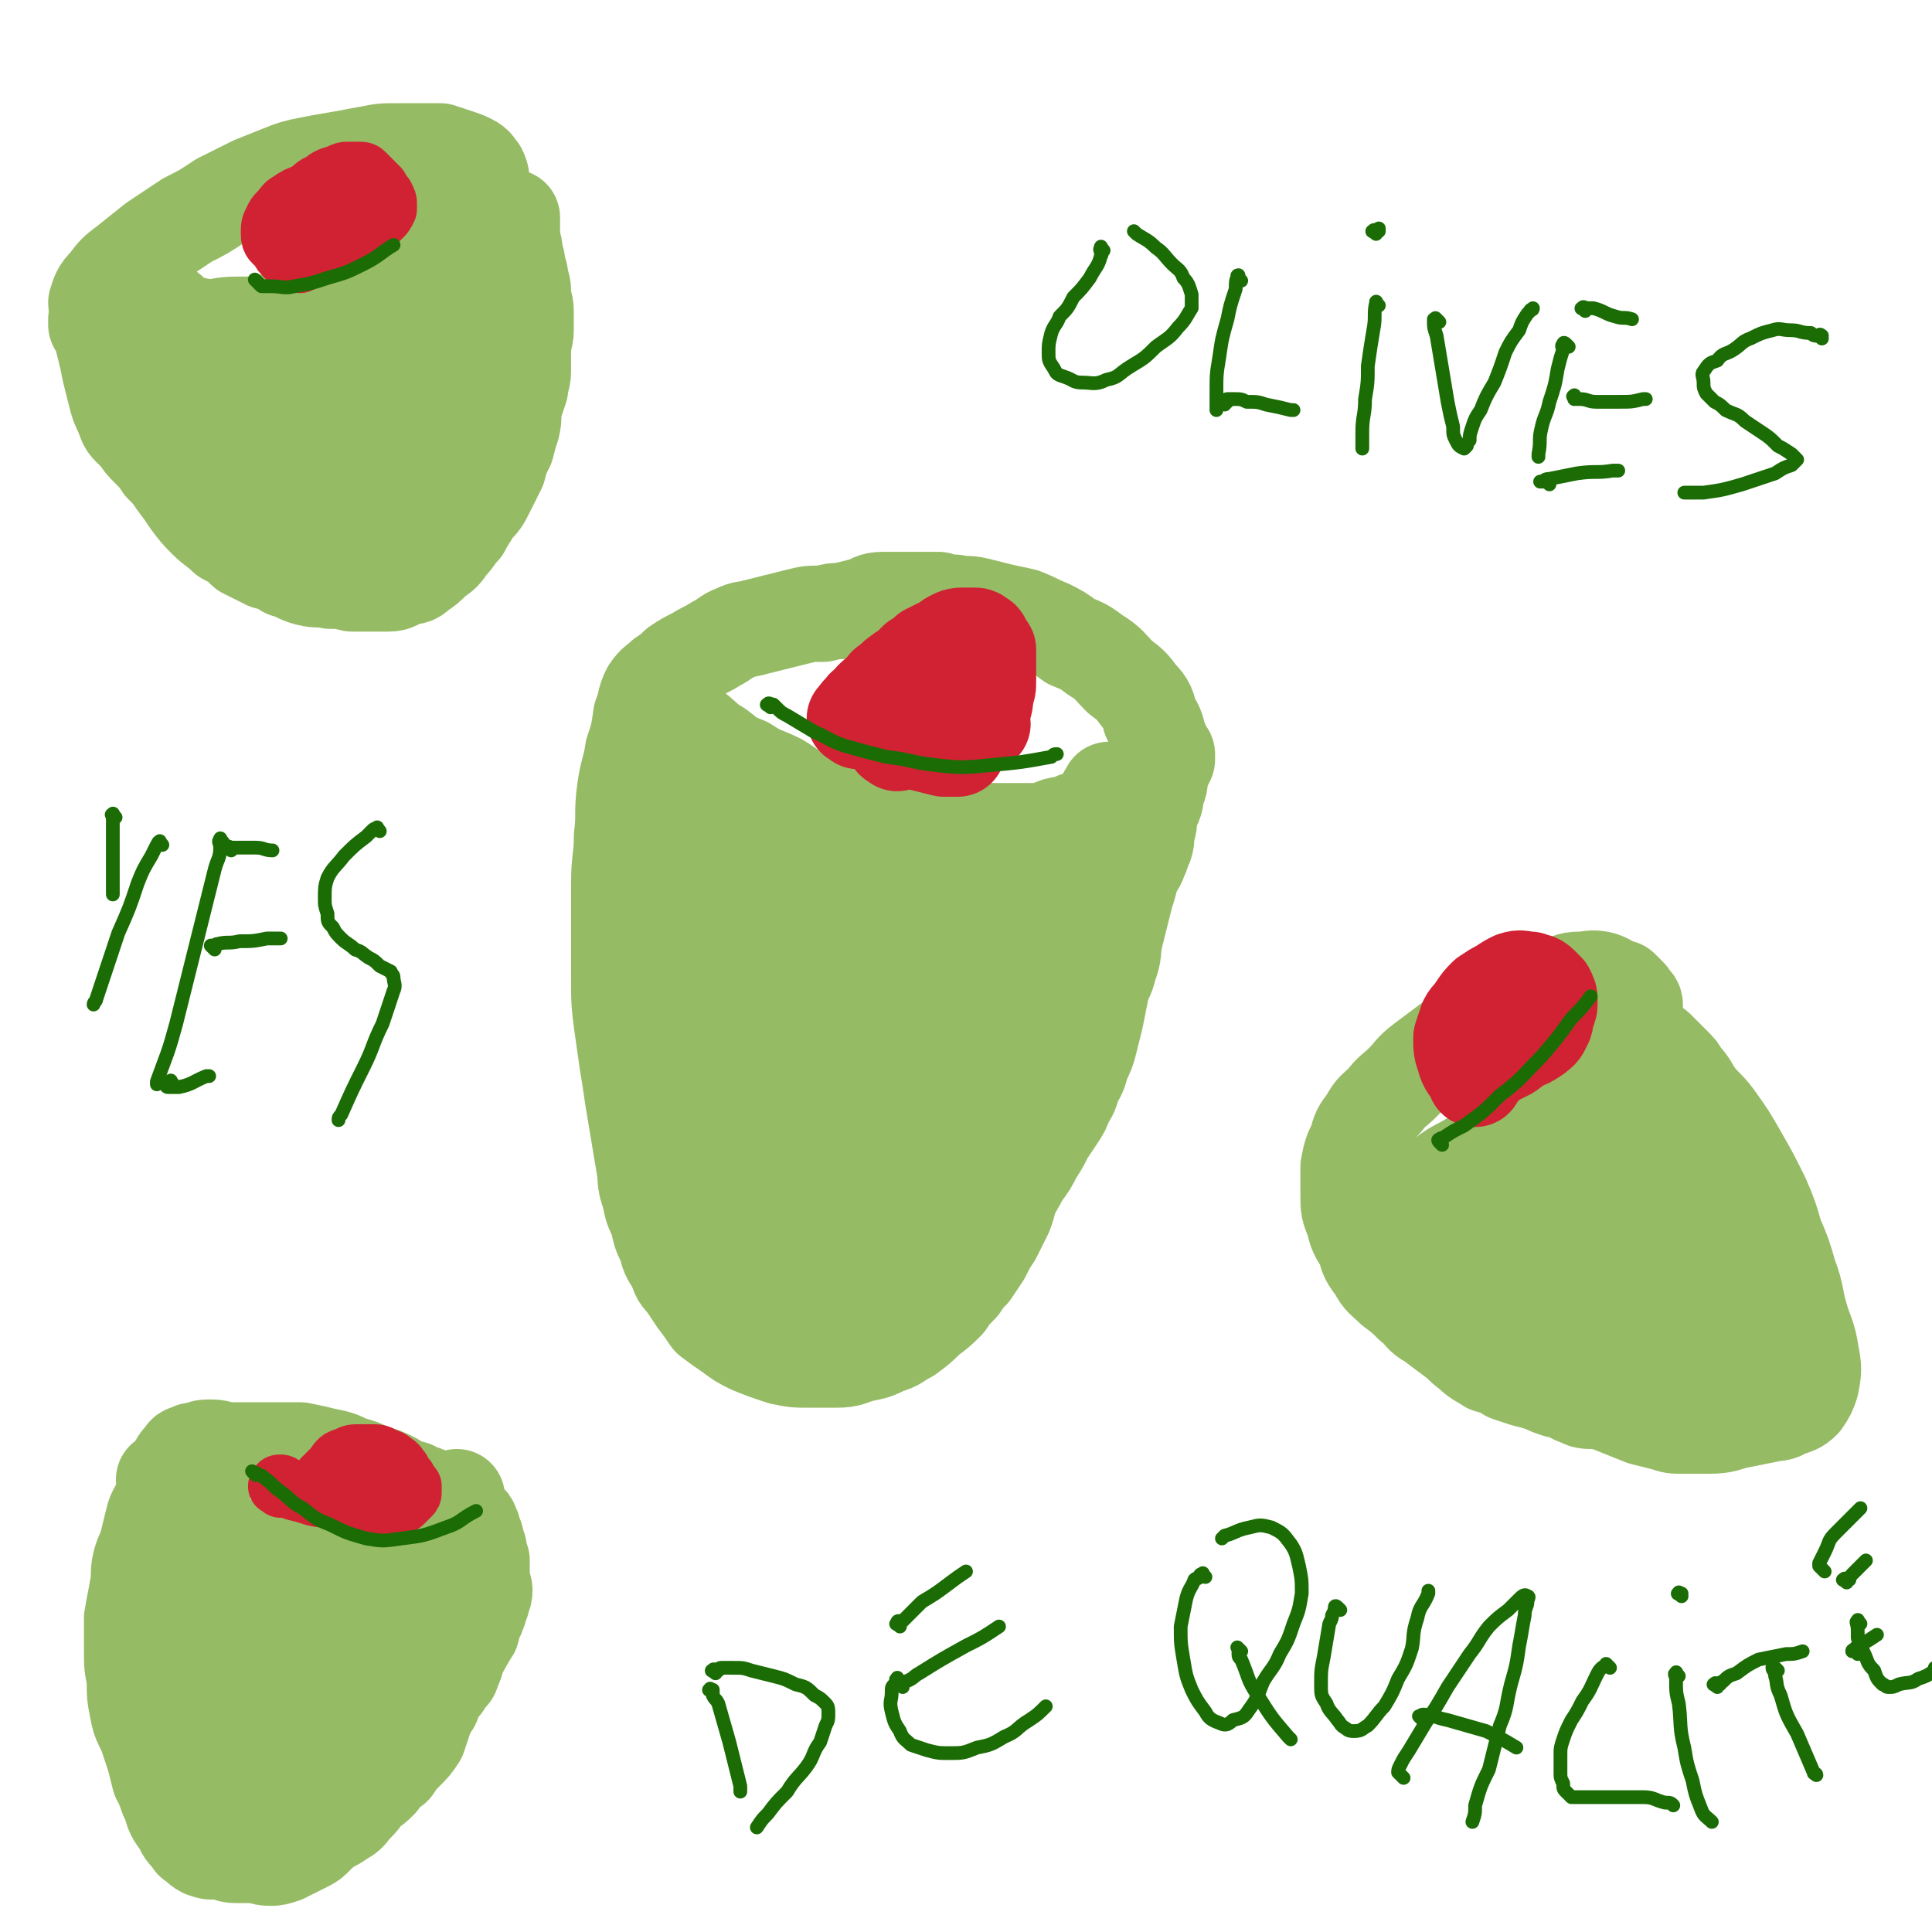
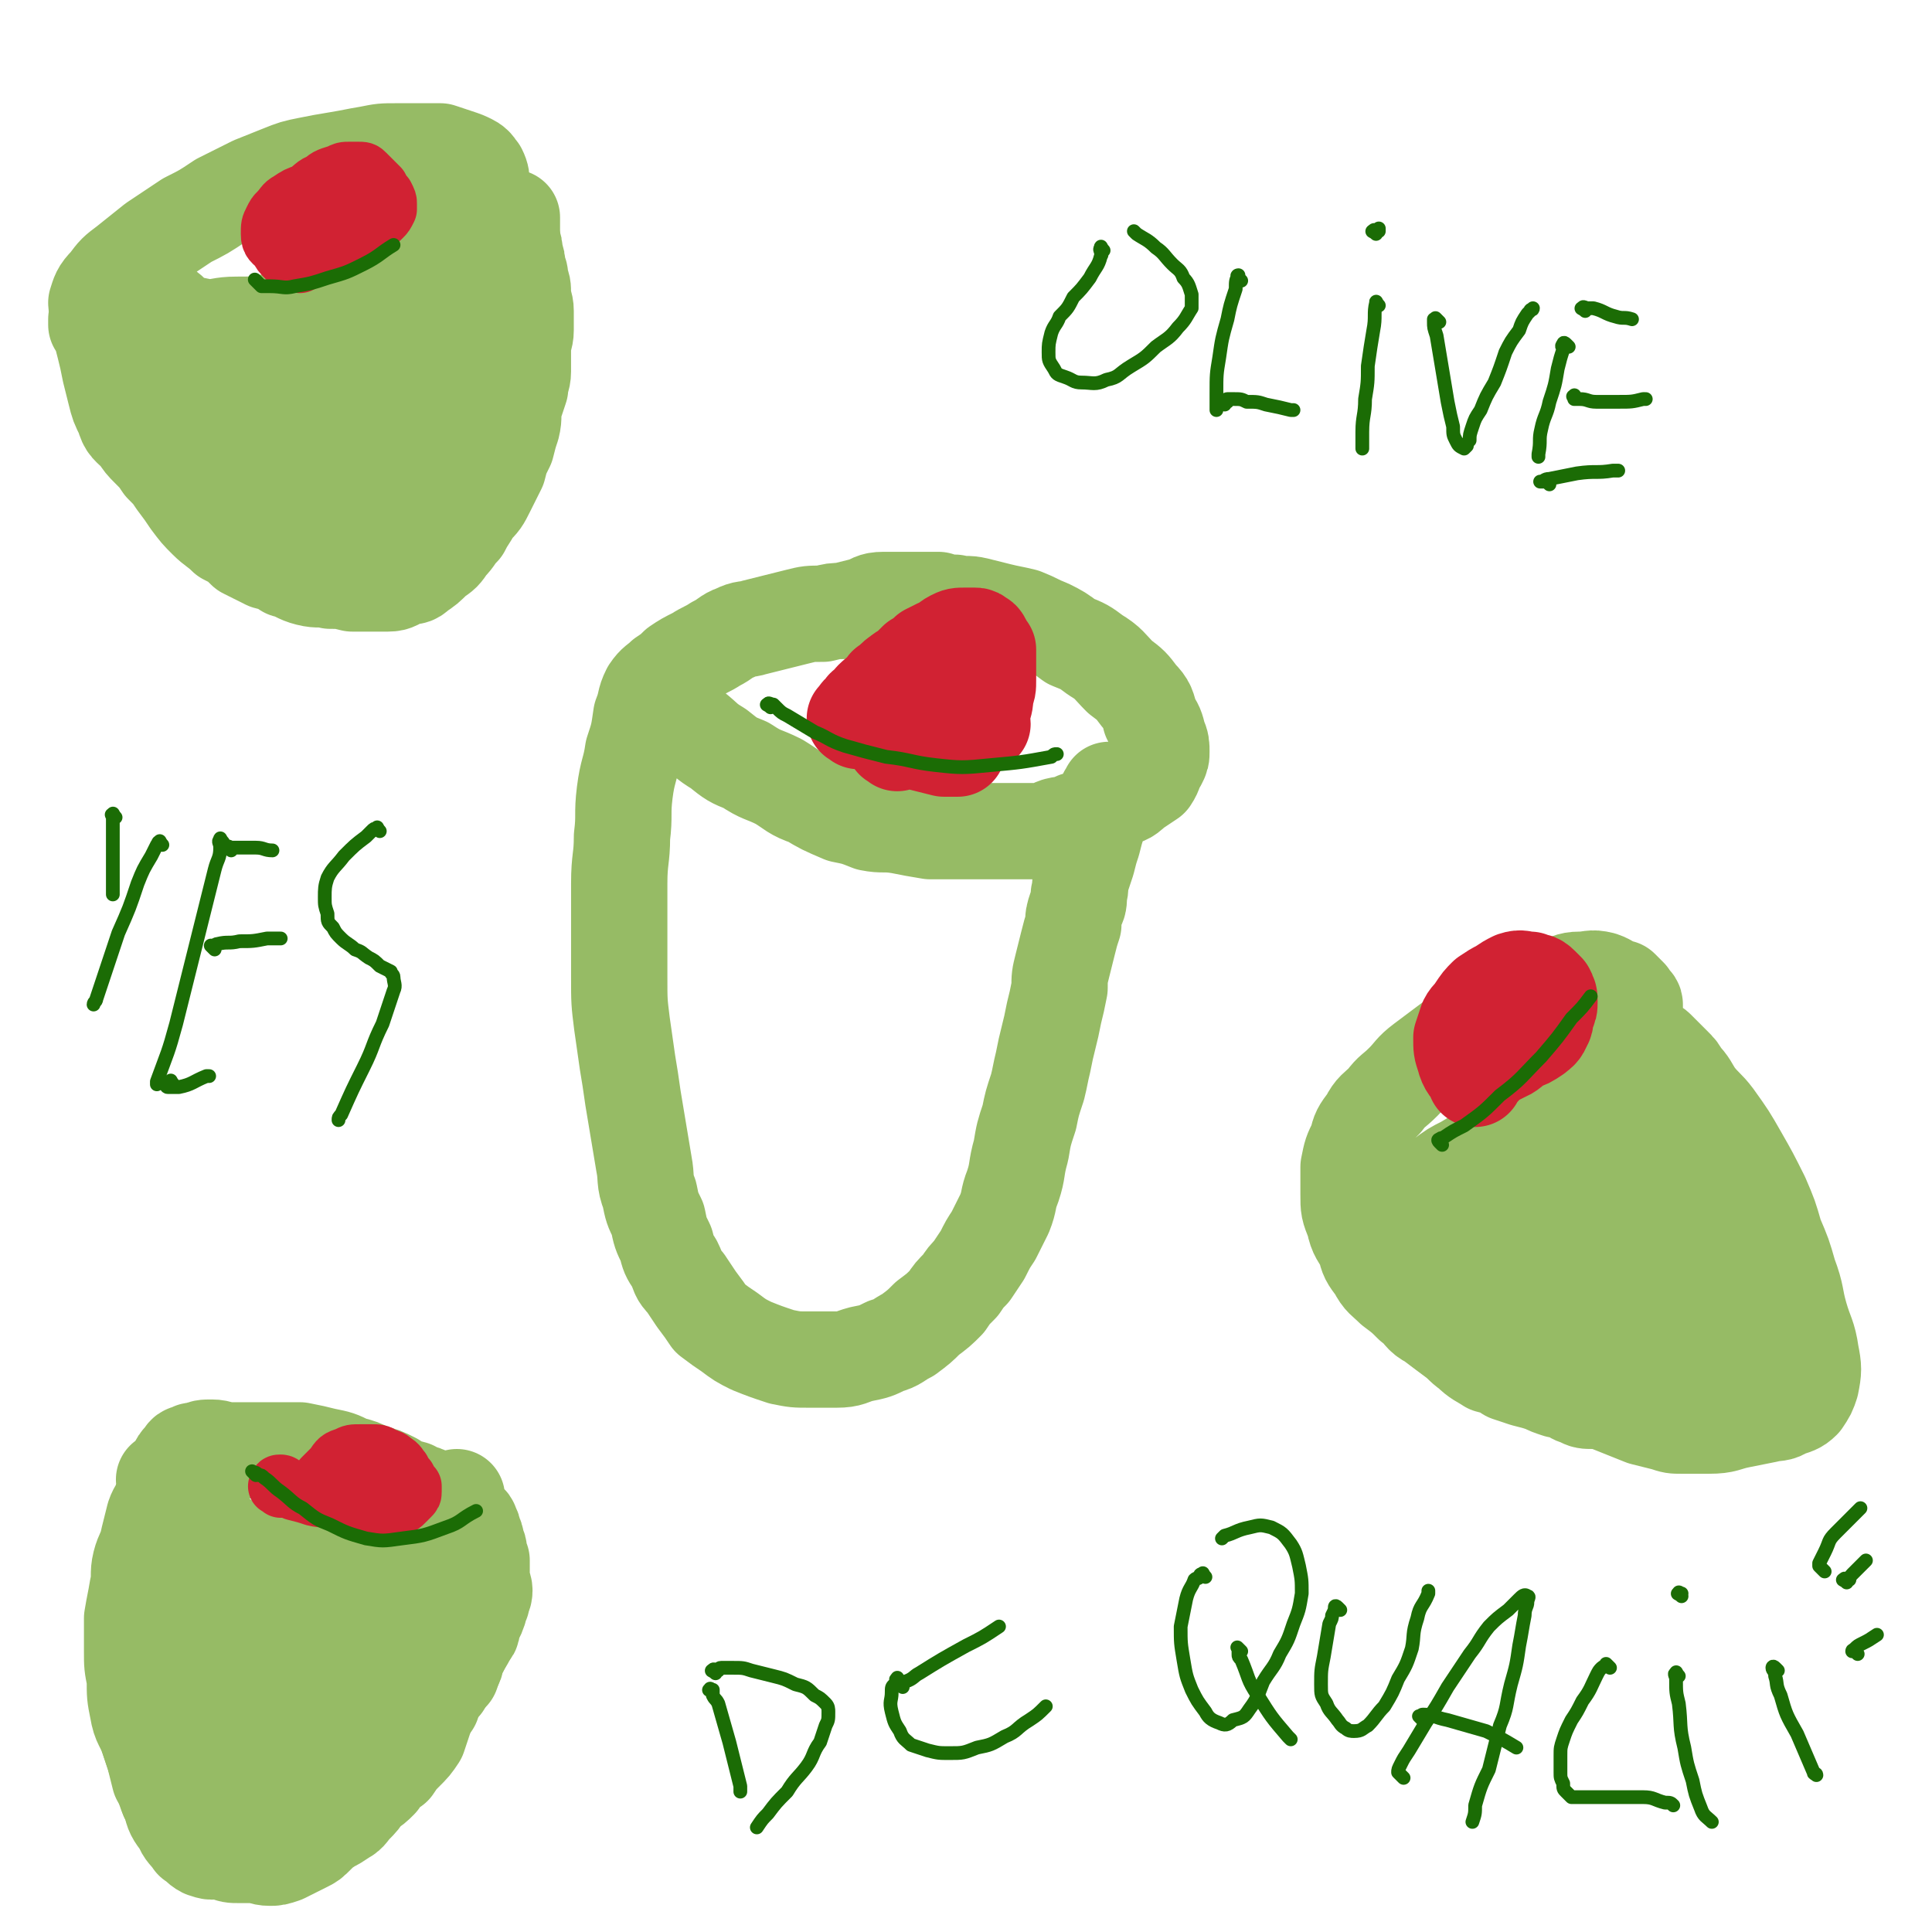
<svg xmlns="http://www.w3.org/2000/svg" viewBox="0 0 702 702" version="1.1">
  <g fill="none" stroke="#96BB65" stroke-width="35" stroke-linecap="round" stroke-linejoin="round">
    <path d="M241,255c-1,-1 -1,-1 -1,-1 -1,-1 0,0 0,0 0,0 0,0 0,0 0,1 1,1 1,1 2,2 1,2 3,4 4,3 4,3 8,6 5,4 4,4 9,7 5,4 5,4 10,6 6,4 6,3 12,6 5,3 5,4 11,6 5,3 5,3 12,6 5,1 5,1 10,3 5,1 5,0 11,1 5,1 5,1 11,2 5,0 5,0 11,0 5,0 5,0 10,0 5,0 5,0 9,0 5,0 5,0 9,0 4,0 4,-1 7,-2 4,-1 4,0 7,-2 4,-1 4,-1 7,-3 4,-1 4,-2 7,-4 4,-2 4,-1 7,-4 3,-2 3,-2 6,-4 2,-3 1,-3 3,-6 1,-2 1,-2 1,-4 0,-2 0,-3 -1,-5 -1,-4 -1,-4 -3,-7 -1,-4 -1,-5 -4,-8 -3,-4 -3,-4 -7,-7 -4,-4 -4,-5 -9,-8 -4,-3 -4,-3 -9,-5 -4,-3 -4,-3 -8,-5 -5,-2 -4,-2 -9,-4 -4,-1 -5,-1 -9,-2 -4,-1 -4,-1 -8,-2 -4,-1 -4,0 -8,-1 -3,0 -3,0 -6,-1 -3,0 -3,0 -7,0 -3,0 -3,0 -7,0 -3,0 -3,0 -6,0 -4,0 -4,1 -7,2 -4,1 -4,1 -8,2 -3,0 -3,0 -7,1 -5,0 -5,0 -9,1 -4,1 -4,1 -8,2 -4,1 -4,1 -8,2 -3,1 -3,0 -7,2 -3,1 -3,2 -7,4 -3,2 -4,2 -7,4 -4,2 -4,2 -7,4 -2,2 -2,2 -5,4 -2,2 -3,2 -5,5 -2,4 -1,4 -3,9 -1,7 -1,7 -3,13 -1,7 -2,7 -3,15 -1,8 0,8 -1,16 0,8 -1,8 -1,17 0,8 0,8 0,17 0,9 0,9 0,17 0,9 0,9 1,17 1,7 1,7 2,14 1,6 1,6 2,13 1,6 1,6 2,12 1,6 1,6 2,12 1,5 0,6 2,11 1,5 1,5 3,9 1,5 1,5 3,9 1,4 1,4 3,7 2,4 1,4 4,7 2,3 2,3 4,6 3,4 3,4 5,7 4,3 4,3 7,5 4,3 4,3 8,5 5,2 5,2 11,4 5,1 5,1 10,1 5,0 5,0 10,0 5,0 5,-1 9,-2 5,-1 5,-1 9,-3 4,-1 4,-2 8,-4 4,-3 4,-3 7,-6 4,-3 4,-3 7,-6 2,-3 2,-3 5,-6 2,-3 2,-3 4,-5 2,-3 2,-3 4,-6 2,-4 2,-4 4,-7 2,-4 2,-4 4,-8 2,-5 1,-5 3,-10 2,-6 1,-6 3,-13 1,-6 1,-6 3,-12 1,-5 1,-5 3,-11 1,-4 1,-5 2,-9 1,-5 1,-5 2,-9 1,-4 1,-4 2,-9 1,-4 1,-4 2,-9 0,-4 0,-4 1,-8 1,-4 1,-4 2,-8 1,-4 1,-4 2,-7 0,-3 0,-3 1,-6 1,-2 1,-2 1,-5 1,-3 0,-3 1,-6 1,-3 1,-3 2,-6 1,-4 1,-4 2,-7 1,-4 1,-4 2,-7 1,-3 1,-3 2,-6 1,-2 0,-2 1,-4 0,-1 1,-1 2,-1 0,-1 -1,-1 -1,-1 0,0 0,1 0,1 0,0 1,0 1,0 " />
-     <path d="M424,275c-1,-1 -2,-1 -1,-1 0,-1 0,0 1,0 0,0 0,0 0,0 0,1 0,1 0,2 -1,2 -1,2 -2,4 -1,4 0,4 -2,8 0,4 -1,4 -2,7 -1,3 0,3 -1,6 -1,3 0,3 -1,6 -1,2 -1,3 -2,5 -1,3 -2,3 -3,6 -1,4 -1,4 -2,7 -1,4 -1,4 -2,8 -1,4 -1,4 -2,8 -1,5 0,5 -2,10 -1,5 -2,4 -3,9 -1,5 -1,5 -2,10 -1,4 -1,4 -2,8 -1,4 -1,4 -3,8 -1,4 -1,4 -3,7 -1,4 -1,4 -3,7 -1,3 -1,3 -3,6 -2,3 -2,3 -4,6 -2,4 -2,4 -4,7 -2,4 -2,4 -5,8 -2,4 -2,4 -5,8 -2,4 -2,4 -5,7 -2,3 -1,3 -4,5 -1,2 -2,2 -4,4 -2,1 -2,1 -4,3 -2,2 -1,2 -4,4 -1,1 -1,1 -4,3 -2,1 -2,1 -5,3 -4,2 -4,2 -8,3 -4,1 -5,1 -9,2 -5,1 -4,1 -9,3 -5,1 -5,1 -10,2 -5,1 -5,1 -11,1 -5,0 -5,0 -10,-1 -5,-1 -5,0 -10,-3 -4,-2 -5,-2 -8,-6 -5,-5 -5,-5 -8,-11 -5,-9 -5,-9 -8,-18 -5,-11 -5,-11 -8,-23 -4,-13 -4,-14 -6,-27 -2,-13 -3,-13 -3,-26 0,-12 1,-12 2,-24 1,-13 1,-13 3,-25 1,-8 0,-8 2,-16 0,-2 1,-2 2,-5 0,0 0,-1 1,0 0,0 0,1 0,3 1,4 1,4 1,8 1,10 1,10 2,20 2,15 2,15 4,30 3,17 2,17 6,34 4,13 4,14 9,27 4,10 4,10 10,20 4,7 4,7 9,13 4,4 4,4 9,7 3,1 4,1 7,0 3,-1 3,-2 5,-4 2,-5 2,-6 2,-11 -1,-12 0,-12 -3,-23 -4,-14 -5,-14 -11,-27 -5,-12 -5,-12 -11,-23 -5,-10 -4,-10 -10,-20 -4,-6 -4,-6 -8,-13 -2,-4 -2,-4 -5,-8 0,-2 0,-2 -1,-3 0,0 0,1 0,1 0,0 1,0 1,1 1,3 1,3 2,6 1,10 1,10 2,20 3,18 3,18 6,36 3,18 3,18 8,36 3,12 3,13 9,23 3,5 4,7 9,9 3,0 4,-1 6,-4 3,-6 3,-6 3,-13 2,-12 1,-12 0,-25 -1,-16 -1,-17 -4,-33 -4,-14 -4,-14 -9,-28 -4,-12 -4,-12 -9,-23 -3,-7 -3,-8 -7,-15 -2,-3 -2,-3 -5,-5 -1,-1 -1,-1 -2,-1 0,0 -1,0 -1,1 0,1 1,1 1,2 1,3 1,3 2,6 2,9 2,9 4,18 4,16 3,16 8,32 5,16 5,16 12,32 5,11 5,12 12,22 3,6 4,7 9,9 2,1 4,0 5,-2 2,-5 1,-6 2,-11 0,-11 1,-11 -1,-22 -2,-18 -2,-18 -6,-36 -4,-16 -4,-16 -10,-32 -4,-12 -3,-12 -9,-24 -2,-5 -3,-5 -7,-9 -2,-2 -3,-2 -6,-2 -2,0 -2,0 -5,2 -1,1 -2,1 -3,4 -1,6 -1,6 -1,13 0,14 0,14 2,28 2,20 2,20 7,39 4,18 4,19 11,36 6,13 6,14 15,26 6,7 6,7 14,12 3,2 5,3 8,2 3,-1 4,-2 5,-4 1,-6 0,-7 -1,-13 -2,-11 -2,-10 -5,-21 -4,-13 -4,-13 -8,-26 -5,-15 -5,-15 -11,-30 -3,-9 -3,-9 -7,-18 -2,-3 -3,-3 -6,-5 -1,0 -1,1 -2,2 -1,2 0,2 0,4 1,8 1,8 3,16 3,13 3,13 7,27 5,15 4,16 11,31 5,12 5,13 14,22 6,6 8,7 16,9 6,2 8,3 13,0 5,-4 5,-6 7,-12 2,-11 0,-12 -1,-24 -1,-15 -1,-15 -4,-30 -3,-13 -3,-14 -7,-26 -3,-8 -4,-9 -9,-16 -4,-5 -4,-5 -10,-7 -4,-2 -5,-3 -10,-2 -4,1 -5,2 -7,6 -4,6 -5,6 -6,13 -1,10 0,10 1,21 1,12 0,12 4,23 3,11 3,11 9,20 5,8 6,8 14,13 4,3 5,3 10,2 4,-1 5,-2 7,-6 4,-6 4,-7 6,-14 2,-12 2,-12 2,-23 0,-14 0,-14 -2,-28 -2,-11 -2,-11 -6,-23 -3,-7 -2,-8 -6,-14 -3,-4 -3,-4 -7,-6 -3,-1 -4,0 -6,2 -4,2 -5,3 -7,7 -3,5 -4,6 -5,12 -1,9 -1,9 0,18 1,13 2,14 6,26 4,11 4,12 11,22 3,6 4,6 9,10 3,2 4,3 6,2 3,-1 4,-2 6,-4 2,-5 2,-5 3,-10 2,-8 2,-8 2,-16 0,-10 0,-10 0,-20 0,-7 0,-7 -1,-13 0,-4 0,-4 -2,-7 -1,-2 -2,-3 -5,-3 -3,0 -3,1 -6,3 -4,2 -4,3 -7,6 -3,3 -3,3 -6,6 -1,2 -1,3 -1,5 0,1 -1,2 0,3 1,1 2,0 4,0 3,-1 3,-1 7,-2 5,-3 5,-3 10,-6 6,-4 6,-4 11,-9 5,-5 6,-5 10,-11 4,-6 4,-7 7,-13 2,-4 2,-4 4,-8 0,-2 1,-3 0,-4 0,0 -1,0 -2,1 -3,4 -3,4 -6,9 -6,6 -6,6 -11,13 -1,0 -1,0 -2,1 " />
    <path d="M511,438c-1,-1 -2,-1 -1,-1 0,-1 1,-1 2,-2 3,-1 3,-1 6,-3 3,-2 3,-2 6,-4 4,-3 4,-3 8,-5 5,-3 5,-3 10,-5 5,-2 6,-1 11,-4 4,-2 4,-2 8,-4 4,-3 4,-3 7,-6 4,-3 3,-4 6,-7 3,-3 3,-3 6,-6 2,-3 2,-3 5,-6 2,-4 2,-4 5,-7 1,-3 1,-3 2,-6 1,-2 1,-1 2,-4 0,-1 0,-1 0,-3 0,-1 -1,-1 -2,-3 -1,-1 -1,-1 -3,-3 -4,-1 -4,-2 -7,-3 -4,-1 -4,0 -8,0 -4,0 -4,1 -8,2 -4,1 -4,1 -8,3 -4,1 -4,1 -8,4 -4,2 -4,2 -9,4 -4,3 -4,3 -8,6 -4,2 -4,2 -8,5 -4,3 -4,3 -8,6 -4,3 -4,4 -7,7 -4,4 -4,3 -7,7 -3,3 -4,3 -6,7 -3,4 -3,4 -4,8 -2,4 -2,4 -3,9 0,5 0,5 0,10 0,5 0,5 2,10 1,5 2,5 4,9 1,4 1,4 4,8 2,4 3,4 6,7 4,3 4,3 7,6 4,3 3,4 7,6 4,3 4,3 8,6 5,3 5,3 10,5 5,3 5,2 10,5 5,2 5,2 11,4 4,2 4,2 9,4 5,1 5,1 9,3 5,2 5,2 10,4 5,2 5,2 10,4 4,1 4,1 8,2 3,1 3,1 6,1 5,0 5,0 10,0 6,0 6,-1 11,-2 5,-1 5,-1 10,-2 4,-1 4,0 7,-2 3,-1 4,-1 6,-3 2,-3 2,-3 3,-6 1,-5 1,-6 0,-11 -1,-7 -2,-7 -4,-14 -2,-7 -1,-7 -4,-15 -2,-7 -2,-7 -5,-14 -2,-7 -2,-7 -5,-14 -4,-8 -4,-8 -8,-15 -4,-7 -4,-7 -9,-14 -3,-4 -4,-4 -7,-8 -2,-3 -2,-4 -5,-7 -1,-2 -1,-2 -3,-4 -1,-1 -1,-1 -3,-3 -1,-1 -1,-1 -3,-3 -1,-1 -2,-1 -4,-3 -1,-1 -1,-1 -3,-2 -2,-1 -2,-1 -4,-1 -1,0 -1,0 -2,0 -1,0 -1,0 -2,1 0,1 0,2 0,4 0,2 1,2 2,5 1,4 1,4 4,8 2,4 2,4 4,8 2,4 3,4 5,7 2,5 2,5 5,10 3,6 3,6 5,13 3,7 3,7 6,15 2,8 2,8 4,16 1,7 2,7 3,13 0,4 0,4 -1,8 0,2 -1,3 -3,4 -2,1 -2,1 -5,1 -5,0 -5,0 -10,-1 -6,-1 -6,-1 -12,-3 -7,-2 -7,-2 -14,-5 -8,-4 -8,-5 -15,-10 -8,-5 -8,-5 -16,-10 -7,-4 -7,-3 -14,-7 -4,-3 -4,-3 -7,-6 -2,0 -2,-1 -3,-1 0,0 0,0 0,1 2,2 2,2 5,5 6,4 6,4 11,8 10,6 11,6 21,12 10,5 9,6 20,11 7,3 8,3 16,4 8,2 9,2 18,2 6,0 7,0 13,-1 6,-1 6,-1 11,-4 3,-1 3,-1 5,-3 0,0 1,-1 0,-2 -1,-2 -2,-3 -4,-4 -6,-5 -7,-4 -13,-8 -9,-5 -9,-5 -17,-10 -9,-5 -9,-5 -18,-9 -8,-4 -8,-4 -16,-7 -6,-2 -6,-2 -13,-3 -4,-1 -4,0 -9,0 -2,0 -2,0 -5,0 -1,0 -2,0 -1,0 0,0 1,0 3,1 4,1 4,0 9,3 6,3 6,4 12,7 7,5 7,5 15,9 8,4 8,4 15,7 7,3 7,3 14,5 6,1 7,1 13,1 2,0 4,-1 5,-3 0,-2 -1,-3 -3,-5 -4,-5 -5,-5 -10,-8 -6,-5 -6,-5 -14,-9 -7,-4 -7,-3 -14,-6 -7,-3 -7,-3 -14,-5 -5,-1 -5,0 -11,-1 -3,0 -3,-1 -6,-1 -1,0 -1,0 -2,0 0,0 1,0 2,0 1,0 1,0 3,0 5,0 5,1 11,1 6,0 6,0 11,1 6,0 6,0 12,0 5,0 5,1 10,0 3,-1 4,-1 6,-3 2,-1 3,-1 3,-4 0,-3 0,-3 -2,-6 -1,-4 -1,-4 -4,-6 -2,-3 -2,-2 -5,-4 -2,-1 -2,-2 -5,-3 -1,-1 -2,0 -4,-1 -1,0 -1,-1 -3,-1 -1,0 -2,-1 -3,0 -2,1 -2,2 -3,4 -1,3 0,3 0,7 1,7 1,7 3,14 1,6 1,6 3,11 " />
    <path d="M496,444c-1,-1 -1,-1 -1,-1 -1,-1 0,0 0,0 0,0 0,0 0,0 1,1 0,1 1,2 0,0 1,0 1,0 2,3 2,3 4,6 1,3 1,3 3,5 1,2 1,2 2,5 1,1 0,2 1,4 0,1 1,1 2,2 1,2 1,2 3,4 1,2 2,2 4,4 2,2 2,3 5,5 3,3 3,3 6,5 4,3 4,4 7,6 3,3 4,3 7,5 4,1 4,1 7,3 3,1 3,1 6,2 4,1 4,1 7,2 2,1 2,1 5,2 2,0 2,0 4,1 2,1 1,1 4,2 2,1 2,1 5,1 2,0 2,0 4,0 2,0 2,0 4,1 2,0 2,0 3,1 2,0 2,0 4,1 1,0 2,0 4,0 2,0 2,0 4,0 2,0 2,-1 4,-1 1,0 1,1 3,2 2,0 2,0 4,0 2,0 2,0 4,-1 2,-1 2,-1 4,-2 3,-1 3,0 5,-1 2,0 2,0 4,-1 1,-1 1,-1 3,-3 1,-1 1,-1 3,-2 1,-1 1,-1 2,-2 1,-1 1,-1 2,-2 1,-1 1,-1 2,-2 1,-1 1,-1 2,-3 1,-1 1,-1 2,-3 0,-1 1,-1 1,-2 0,-2 0,-2 0,-4 0,-2 0,-2 0,-3 0,-4 0,-4 0,-7 0,-4 -1,-4 -2,-8 -1,-4 -1,-4 -2,-8 0,-3 0,-3 -1,-6 0,-1 0,-1 -1,-2 -1,-1 -1,0 -1,-1 -1,-2 0,-2 -1,-4 -1,-3 -2,-3 -3,-7 -3,-5 -3,-5 -6,-10 -3,-4 -3,-4 -5,-7 -3,-3 -3,-3 -5,-6 -2,-3 -3,-3 -5,-5 -1,-3 -1,-3 -3,-6 -2,-3 -2,-3 -4,-6 -2,-4 -1,-4 -3,-7 -2,-3 -2,-3 -5,-6 -1,-2 -2,-2 -4,-4 0,0 0,0 0,-1 " />
    <path d="M61,539c-1,-1 -2,-2 -1,-1 0,0 1,0 1,1 0,1 0,1 0,2 1,2 2,2 3,4 3,3 3,4 5,6 4,3 4,3 8,6 4,2 4,2 8,5 5,2 5,2 10,4 5,1 5,1 11,3 6,1 5,2 11,4 6,1 6,1 12,2 5,0 5,0 11,-1 4,0 5,0 9,-1 3,-1 3,-1 6,-3 3,-1 3,-1 5,-4 1,-2 1,-2 2,-5 0,-3 0,-3 0,-6 0,-3 0,-3 -2,-6 -1,-2 -1,-3 -4,-5 -2,-2 -3,-1 -6,-3 -4,-1 -4,-1 -7,-3 -4,-2 -4,-2 -8,-3 -4,-2 -4,-2 -8,-3 -4,-2 -4,-2 -9,-3 -4,-1 -4,-1 -9,-2 -5,0 -5,0 -10,0 -4,0 -4,0 -8,0 -4,0 -4,0 -8,0 -3,0 -3,-1 -6,-1 -3,0 -3,0 -5,1 -2,0 -2,0 -4,1 -1,0 -1,1 -2,2 -1,1 -1,1 -2,3 -1,2 -1,2 -2,4 -1,4 -1,4 -3,7 -1,4 -2,4 -3,7 -1,4 -1,4 -2,8 -1,5 -2,5 -3,9 -1,4 0,5 -1,9 -1,6 -1,5 -2,11 0,6 0,6 0,12 0,5 0,5 1,10 0,6 0,6 1,11 1,6 2,5 4,11 2,6 2,6 4,12 2,5 1,5 4,11 1,4 1,4 4,8 1,3 2,3 4,6 2,1 2,2 4,3 3,1 3,1 5,0 3,-1 3,-1 6,-3 3,-1 3,-1 6,-3 4,-2 3,-2 6,-4 4,-3 4,-3 7,-5 3,-3 3,-3 6,-7 4,-4 4,-4 7,-8 3,-4 3,-4 6,-8 3,-4 3,-4 6,-8 3,-4 3,-4 5,-7 3,-4 4,-3 6,-6 3,-4 3,-4 6,-8 2,-4 2,-4 5,-8 2,-4 2,-4 4,-8 1,-2 1,-2 3,-5 1,-3 1,-3 2,-6 1,-1 1,-1 2,-3 0,-1 0,-1 0,-2 0,0 0,0 0,0 0,-1 -1,0 -1,0 -1,2 -1,2 -3,5 -1,2 -1,3 -3,5 -2,4 -2,4 -4,7 -3,4 -3,4 -5,7 -4,5 -4,5 -7,9 -4,5 -4,5 -8,10 -4,4 -4,5 -8,9 -4,4 -4,4 -8,7 -3,3 -4,3 -7,5 -4,1 -4,2 -8,3 -4,1 -4,0 -8,1 -3,0 -3,0 -6,0 -4,0 -4,1 -7,0 -1,0 -2,0 -3,-2 -1,-2 -1,-3 -1,-5 -1,-5 -1,-5 -1,-10 0,-6 0,-6 0,-12 0,-5 0,-5 1,-11 1,-4 1,-4 3,-7 0,-2 0,-2 2,-4 0,0 1,-1 1,0 0,1 0,2 0,4 0,6 -1,6 -1,12 0,7 0,7 0,14 0,7 0,7 0,13 0,4 -1,5 1,9 1,3 1,4 4,6 1,1 2,2 4,1 4,-1 4,-2 6,-4 3,-4 3,-4 6,-8 2,-4 1,-4 3,-9 1,-5 1,-5 2,-10 1,-4 1,-4 1,-8 0,-4 0,-4 0,-9 0,-4 -1,-4 -2,-8 -1,-4 -1,-4 -3,-8 -1,-3 -1,-3 -3,-6 -1,-1 -1,-1 -3,-2 -2,0 -2,0 -4,0 -2,0 -2,0 -4,0 -2,0 -2,1 -4,1 -2,1 -2,0 -4,1 -3,1 -3,1 -5,2 -2,0 -2,0 -4,1 -1,1 -1,1 -1,2 0,2 -1,2 0,4 1,4 2,4 4,7 4,5 4,6 8,10 5,5 5,5 11,9 5,4 5,4 11,6 5,2 5,2 11,3 5,0 5,1 9,-1 4,-1 4,-1 6,-4 3,-3 3,-3 4,-6 1,-4 0,-5 0,-9 0,-4 0,-4 -2,-8 -1,-4 -2,-4 -5,-7 -3,-3 -3,-4 -6,-5 -4,-2 -4,-2 -8,-2 -4,0 -4,0 -7,1 -4,1 -4,1 -7,3 -2,1 -2,1 -4,4 -2,2 -2,2 -3,4 0,2 -1,3 0,5 1,2 2,3 4,5 3,2 3,2 7,3 5,1 5,0 11,1 0,0 0,0 1,0 " />
    <path d="M55,612c-1,-1 -1,-2 -1,-1 -1,0 0,0 0,2 0,0 0,0 0,1 0,2 0,2 0,3 0,5 -1,5 -1,9 0,3 0,3 1,6 1,3 1,3 2,6 1,4 1,4 2,8 2,3 2,3 3,7 2,3 2,3 3,5 2,2 2,2 4,4 1,1 1,1 3,3 1,1 1,1 3,2 2,1 2,1 4,3 2,1 2,2 4,3 2,1 2,1 5,1 2,0 2,0 5,0 3,0 3,1 6,1 2,0 2,0 5,-1 2,-1 2,-1 4,-2 2,-1 2,-1 4,-2 2,-1 2,-1 4,-3 2,-2 2,-2 5,-4 2,-1 2,-1 5,-3 2,-1 2,-2 4,-4 2,-2 2,-2 4,-5 3,-2 3,-2 5,-4 2,-3 2,-3 5,-5 2,-3 2,-3 4,-5 3,-3 3,-3 5,-6 1,-3 1,-3 2,-6 1,-3 1,-3 2,-5 1,-2 1,-2 2,-4 1,-2 1,-2 3,-4 1,-2 1,-2 2,-4 1,-1 1,-1 2,-3 1,-1 0,-1 1,-3 1,-2 1,-2 2,-4 1,-2 1,-1 2,-4 0,-1 0,-2 0,-4 0,-1 0,-1 0,-3 0,-1 0,-1 0,-2 0,-1 1,-1 2,-1 0,-1 -1,-1 -1,-1 0,-1 0,-1 0,-2 1,-2 1,-2 2,-4 0,0 0,0 0,0 " />
    <path d="M157,619c-1,-1 -2,-1 -1,-1 0,-1 0,0 1,-1 0,0 0,0 1,-1 1,-1 0,-2 2,-3 1,-3 2,-3 4,-5 1,-3 1,-3 2,-6 1,-2 0,-2 2,-4 1,-3 1,-2 3,-5 1,-1 0,-2 1,-4 1,-2 1,-1 2,-4 0,-1 0,-1 1,-3 0,-2 1,-2 1,-4 0,-2 -1,-2 -1,-4 0,-2 0,-2 0,-3 0,-2 0,-2 0,-4 0,0 -1,0 -1,-1 0,-1 0,-1 0,-2 0,0 0,0 0,-1 0,-1 -1,-1 -1,-3 0,-1 0,-1 -1,-3 0,-1 0,-1 -1,-3 0,-1 -1,-1 -2,-2 -1,-1 -1,-1 -2,-2 0,0 -1,0 -1,-1 0,-1 0,-1 0,-3 0,-1 0,-1 0,-2 " />
    <path d="M58,110c-1,-1 -1,-2 -1,-1 -1,0 0,0 0,1 1,1 1,0 2,1 0,0 0,1 1,1 3,2 3,3 6,5 4,1 4,1 9,2 5,0 5,-1 11,-1 6,0 6,0 12,-1 6,-1 6,-1 13,-3 5,-1 5,-1 11,-3 6,-1 6,-1 11,-4 5,-1 5,-1 9,-4 4,-2 4,-2 8,-5 4,-4 4,-3 8,-7 4,-4 3,-4 6,-8 3,-3 3,-3 6,-6 1,-3 1,-3 3,-5 1,-3 1,-3 2,-5 0,-2 0,-3 -1,-5 -1,-1 -1,-2 -3,-3 -2,-1 -2,-1 -5,-2 -3,-1 -3,-1 -6,-2 -4,0 -4,0 -7,0 -5,0 -5,0 -9,0 -5,0 -5,0 -10,1 -6,1 -5,1 -11,2 -6,1 -6,1 -11,2 -5,1 -5,1 -10,3 -5,2 -5,2 -10,4 -6,3 -6,3 -12,6 -6,4 -6,4 -12,7 -6,4 -6,4 -12,8 -5,4 -5,4 -10,8 -4,3 -4,3 -7,7 -3,3 -3,4 -4,7 0,2 1,2 1,4 " />
    <path d="M37,117c-1,-1 -1,-1 -1,-1 -1,-1 0,0 0,0 0,0 -1,0 -1,0 0,0 0,0 0,1 0,0 0,0 0,1 0,0 1,0 1,1 1,3 1,3 2,7 1,4 1,4 2,9 1,4 1,4 2,8 1,4 1,4 3,8 1,4 2,4 5,7 2,3 2,3 4,5 3,3 3,3 5,6 3,3 3,3 5,6 3,4 3,4 5,7 3,4 3,4 6,7 3,3 4,3 7,6 4,2 4,2 7,5 4,2 4,2 8,4 4,1 4,1 7,3 4,1 4,2 8,3 4,1 4,0 8,1 4,0 4,0 8,1 4,0 4,0 7,0 3,0 3,0 6,0 3,0 3,-1 6,-2 3,-1 3,0 5,-2 3,-2 3,-2 6,-5 3,-2 3,-2 5,-5 3,-3 2,-3 5,-6 2,-4 2,-3 4,-7 3,-3 3,-3 5,-7 2,-4 2,-4 4,-8 1,-4 1,-4 3,-8 1,-4 1,-4 2,-7 1,-4 0,-4 1,-8 1,-3 1,-3 2,-6 0,-3 1,-3 1,-6 0,-4 0,-4 0,-8 0,-4 1,-4 1,-7 0,-4 0,-4 0,-7 0,-3 -1,-3 -1,-6 0,-3 0,-3 -1,-5 0,-3 0,-2 -1,-5 0,-2 0,-2 -1,-5 0,-2 0,-2 -1,-5 0,-1 0,-1 -1,-3 0,-1 0,-1 -1,-2 0,0 0,0 0,-1 0,0 0,-1 0,0 0,0 0,0 0,1 0,3 0,3 0,5 0,4 0,4 -1,8 -1,6 -2,5 -3,11 -1,5 -1,5 -2,11 -1,6 -1,6 -2,12 -1,5 -1,5 -3,11 -1,5 -1,5 -4,10 -2,6 -2,6 -5,11 -3,5 -3,4 -6,9 -3,4 -3,4 -5,8 -3,4 -3,4 -6,7 -2,1 -2,1 -5,2 -2,0 -3,0 -5,-1 -3,-1 -3,-1 -5,-4 -2,-2 -2,-2 -3,-5 -1,-4 -1,-4 -1,-8 0,-5 0,-5 1,-9 0,-4 1,-4 2,-7 1,-3 1,-3 3,-6 0,-2 0,-2 1,-3 0,0 1,0 1,0 0,1 -1,2 -1,4 -1,3 0,3 -1,6 0,5 0,5 -1,10 -1,4 -1,5 -4,8 -2,3 -3,4 -6,5 -4,1 -5,0 -9,-2 -5,-2 -5,-2 -10,-5 -5,-3 -5,-4 -10,-7 -5,-4 -5,-3 -11,-6 -4,-3 -4,-3 -9,-6 -3,-1 -3,-1 -6,-3 -2,-1 -2,0 -4,-1 0,0 -1,0 -1,0 0,0 0,0 0,1 1,0 2,0 3,1 4,1 4,2 8,3 6,3 6,3 12,5 8,3 8,3 15,6 8,2 8,3 16,5 6,1 6,1 13,2 5,0 6,0 11,-1 4,-1 4,-1 8,-3 2,-1 3,-2 5,-4 1,-3 1,-4 1,-7 0,-4 0,-5 -3,-8 -3,-4 -3,-4 -7,-7 -6,-3 -6,-3 -12,-6 -6,-2 -7,-2 -13,-4 -6,-1 -6,-1 -12,-1 -6,0 -6,0 -11,2 -5,1 -5,1 -9,4 -4,2 -4,3 -7,6 -1,3 -1,4 -1,7 0,4 1,5 3,8 2,5 2,5 6,9 5,5 5,5 10,8 5,3 5,4 11,6 6,1 6,0 12,-1 7,-1 7,-1 13,-4 5,-3 5,-3 10,-7 5,-4 5,-4 8,-9 3,-4 3,-4 5,-9 1,-4 1,-4 0,-7 -1,-4 -1,-4 -4,-7 -2,-3 -2,-3 -5,-5 -4,-1 -4,-1 -9,-2 -5,0 -6,-1 -11,1 -5,1 -5,1 -9,4 -4,3 -4,3 -7,6 -2,3 -2,4 -2,7 0,4 0,5 2,8 1,3 1,4 4,6 3,2 4,2 8,3 5,0 5,0 10,-1 7,-1 7,-1 13,-5 6,-3 6,-3 11,-8 6,-5 6,-5 10,-12 4,-5 3,-5 6,-11 1,-4 1,-4 2,-8 0,-2 0,-2 -1,-4 -1,-1 -1,-1 -3,-1 -3,1 -3,2 -6,4 -2,2 -3,4 -4,6 " />
    <path d="M186,100c-1,-1 -2,-1 -1,-1 0,-1 1,0 1,0 1,0 0,0 -1,-1 0,-1 0,-1 0,-1 0,-1 0,-1 0,-2 0,-5 1,-5 1,-10 0,-3 0,-3 0,-6 " />
  </g>
  <g fill="none" stroke="#D12233" stroke-width="35" stroke-linecap="round" stroke-linejoin="round">
    <path d="M312,262c-1,-1 -2,-1 -1,-1 0,-1 0,0 1,0 0,0 0,0 0,0 0,-1 0,-1 0,-1 0,-1 0,-1 1,-1 0,0 1,0 1,0 0,-1 0,-1 0,-2 1,-1 1,0 2,-1 1,-1 0,-1 1,-2 2,-2 3,-2 5,-5 3,-2 2,-2 5,-4 1,-1 2,-1 4,-3 1,-1 1,-1 2,-2 2,-1 2,-1 4,-3 2,-1 2,-1 4,-2 3,-1 3,-2 5,-3 2,-1 2,-1 5,-1 1,0 1,0 3,0 1,0 1,0 2,1 0,0 1,0 1,1 1,1 1,2 2,3 0,3 0,3 0,5 0,3 0,3 0,6 0,3 0,3 -1,5 0,3 0,3 -1,6 0,2 -1,2 -1,4 0,0 1,0 1,1 " />
    <path d="M331,264c-1,-1 -2,-1 -1,-1 0,-1 1,0 2,0 0,0 0,0 0,0 0,0 0,0 1,0 2,0 2,0 3,0 1,0 1,0 1,0 " />
    <path d="M326,270c-1,-1 -2,-1 -1,-1 0,-1 1,0 2,0 0,0 0,0 0,0 0,0 0,0 0,0 1,0 1,0 2,0 3,0 3,0 6,1 4,1 4,1 8,2 2,0 3,0 5,0 " />
    <path d="M539,388c-1,-1 -1,-1 -1,-1 -1,-1 0,-1 0,-1 1,-1 1,-1 2,-1 3,-1 3,0 6,-2 3,-1 3,-2 6,-4 3,-1 3,-1 6,-3 1,-1 2,-1 3,-4 1,-1 0,-2 1,-4 1,-2 1,-2 1,-4 0,-2 0,-2 -1,-4 -1,-1 -1,-1 -2,-2 -2,-2 -2,-1 -4,-2 -3,0 -3,-1 -6,0 -2,1 -2,1 -5,3 -2,1 -2,1 -5,3 -2,2 -2,2 -4,5 -1,2 -2,2 -3,4 -1,3 -1,3 -2,6 0,4 0,4 1,7 1,4 2,4 4,7 0,1 0,1 0,1 " />
  </g>
  <g fill="none" stroke="#D12233" stroke-width="21" stroke-linecap="round" stroke-linejoin="round">
    <path d="M102,541c-1,-1 -2,-1 -1,-1 0,-1 0,-1 1,-1 1,0 1,1 2,1 2,1 2,1 3,2 4,1 4,1 7,2 4,1 4,0 7,1 4,1 4,0 8,1 3,0 3,1 6,1 3,0 3,0 6,0 2,0 2,0 4,0 1,0 1,0 2,-1 1,-1 1,-1 2,-2 1,-1 1,-1 1,-2 0,-1 0,-1 0,-2 -1,-1 -1,-1 -2,-3 -1,-1 -1,-1 -2,-3 -1,-1 -1,-2 -3,-3 -1,-1 -1,-1 -4,-2 -1,-1 -2,-1 -4,-1 -2,0 -2,0 -4,0 -3,0 -3,0 -5,1 -3,1 -3,1 -5,4 -2,2 -2,2 -4,4 -1,2 0,2 -1,4 " />
    <path d="M109,96c-1,-1 -1,-1 -1,-1 -1,-1 0,-1 0,-1 0,0 1,0 1,0 0,0 0,-1 0,-1 0,-1 0,-1 0,-1 0,0 1,0 1,0 1,-1 1,-1 2,-1 1,-1 1,0 3,-1 3,0 3,-1 6,-2 4,-1 4,0 7,-2 4,-1 3,-1 7,-4 2,-1 2,-1 4,-3 1,-1 1,-1 2,-3 0,-1 0,-1 0,-2 0,-1 0,-1 -1,-3 -1,-1 -1,-1 -2,-3 -1,-1 -1,-1 -3,-3 -1,-1 -1,-1 -2,-2 -1,-1 -1,-1 -3,-1 -1,0 -1,0 -3,0 -2,0 -2,0 -4,1 -3,1 -4,1 -6,3 -3,1 -3,2 -6,4 -3,1 -3,1 -6,3 -2,1 -2,2 -4,4 -1,1 -1,1 -2,3 -1,2 -1,2 -1,5 0,3 1,3 3,5 1,2 1,2 3,4 " />
    <path d="M122,83c-1,-1 -2,-1 -1,-1 0,-1 1,-1 2,-1 0,0 0,0 0,0 " />
    <path d="M120,76c-1,-1 -1,-1 -1,-1 -1,-1 0,-1 0,-1 0,0 1,0 1,0 " />
  </g>
  <g fill="none" stroke="#1B6C05" stroke-width="5" stroke-linecap="round" stroke-linejoin="round">
    <path d="M280,257c-1,-1 -2,-1 -1,-1 0,-1 1,0 2,0 0,0 0,0 1,1 2,2 2,2 4,3 5,3 5,3 10,6 5,2 5,3 11,5 7,2 7,2 15,4 9,1 9,2 18,3 9,1 10,1 20,0 11,-1 11,-1 22,-3 1,-1 1,-1 2,-1 " />
    <path d="M524,416c-1,-1 -1,-1 -1,-1 -1,-1 0,-1 0,-1 1,-1 1,0 2,-1 3,-2 3,-2 7,-4 7,-5 7,-5 13,-11 8,-6 8,-7 15,-14 6,-7 6,-7 11,-14 4,-4 4,-4 7,-8 " />
    <path d="M93,536c-1,-1 -1,-1 -1,-1 -1,-1 0,0 0,0 1,0 1,0 2,1 1,0 1,0 2,1 3,2 3,3 6,5 4,3 4,4 8,6 5,4 5,4 10,6 6,3 6,3 13,5 6,1 6,1 13,0 8,-1 8,-1 16,-4 6,-2 5,-3 11,-6 " />
    <path d="M94,103c-1,-1 -1,-1 -1,-1 -1,-1 0,0 0,0 0,0 0,0 0,0 1,1 1,1 2,2 1,0 1,0 3,0 5,0 5,1 9,0 6,-1 6,-1 12,-3 7,-2 7,-2 13,-5 6,-3 6,-4 11,-7 " />
    <path d="M401,91c-1,-1 -1,-2 -1,-1 -1,1 1,2 0,3 -1,4 -2,4 -4,8 -3,4 -3,4 -6,7 -2,4 -2,4 -5,7 -1,3 -2,3 -3,6 -1,4 -1,4 -1,7 0,3 0,3 2,6 1,2 1,2 4,3 3,1 3,2 6,2 4,0 5,1 9,-1 5,-1 4,-2 9,-5 5,-3 5,-3 9,-7 4,-3 5,-3 8,-7 3,-3 3,-4 5,-7 0,-3 0,-3 0,-5 -1,-3 -1,-4 -3,-6 -1,-3 -2,-3 -4,-5 -3,-3 -3,-4 -6,-6 -3,-3 -4,-3 -7,-5 -1,-1 -1,-1 -1,-1 " />
    <path d="M451,102c-1,-1 -1,-1 -1,-1 -1,-1 0,-1 0,-1 0,0 0,0 0,0 -1,2 -1,2 -1,5 -2,6 -2,6 -3,11 -2,7 -2,7 -3,14 -1,6 -1,6 -1,13 0,3 0,3 0,6 " />
    <path d="M445,147c-1,-1 -2,-1 -1,-1 0,-1 1,0 2,0 0,0 -1,-1 0,-1 1,0 1,0 2,0 3,0 3,0 5,1 4,0 4,0 7,1 5,1 5,1 9,2 0,0 0,0 1,0 " />
    <path d="M501,111c-1,-1 -1,-2 -1,-1 -1,4 0,5 -1,10 -1,6 -1,6 -2,13 0,6 0,6 -1,12 0,6 -1,6 -1,12 0,3 0,3 0,6 " />
    <path d="M500,85c-1,-1 -2,-1 -1,-1 0,-1 1,0 2,0 0,0 0,-1 0,-1 0,0 0,0 0,0 " />
    <path d="M523,117c-1,-1 -1,-1 -1,-1 -1,-1 0,0 0,0 0,0 -1,0 -1,0 0,0 0,1 0,1 0,2 0,2 1,5 1,6 1,6 2,12 1,6 1,6 2,12 1,5 1,5 2,9 0,3 0,3 1,5 1,2 1,2 3,3 0,0 1,-1 1,-1 0,-1 0,-1 1,-2 0,-2 0,-2 1,-5 1,-3 1,-3 3,-6 2,-5 2,-5 5,-10 2,-5 2,-5 4,-11 2,-4 2,-4 5,-8 1,-3 1,-3 3,-6 0,0 0,0 1,-1 0,-1 1,0 1,-1 " />
    <path d="M570,126c-1,-1 -1,-1 -1,-1 -1,-1 -1,0 -1,0 -1,1 0,1 0,2 -1,3 -1,3 -2,7 -1,6 -1,6 -3,12 -1,5 -2,5 -3,10 -1,4 0,4 -1,9 0,0 0,0 0,1 " />
    <path d="M576,113c-1,-1 -2,-1 -1,-1 0,-1 1,0 2,0 0,0 0,0 0,0 0,0 0,0 0,0 1,0 1,0 2,0 4,1 4,2 8,3 3,1 3,0 6,1 " />
    <path d="M573,145c-1,-1 -1,-2 -1,-1 -1,0 0,0 0,1 0,0 0,0 0,0 1,0 1,0 2,0 3,0 3,1 6,1 4,0 4,0 8,0 5,0 5,0 9,-1 1,0 1,0 1,0 " />
    <path d="M563,176c-1,-1 -1,-1 -1,-1 -1,-1 -1,0 -1,0 -1,0 -2,0 -1,0 1,0 1,-1 3,-1 5,-1 5,-1 10,-2 7,-1 7,0 13,-1 1,0 1,0 2,0 " />
-     <path d="M662,123c-1,-1 -2,-1 -1,-1 0,-1 1,0 1,0 0,0 -1,0 -1,0 -2,0 -2,0 -3,-1 -4,0 -4,-1 -7,-1 -4,0 -4,-1 -7,0 -4,1 -4,1 -8,3 -3,1 -3,2 -6,4 -3,2 -4,1 -6,4 -3,1 -3,1 -5,4 -1,1 0,2 0,4 0,2 0,2 1,4 1,1 1,1 3,3 2,1 2,1 4,3 4,2 4,1 7,4 3,2 3,2 6,4 3,2 3,2 6,5 2,1 2,1 5,3 1,1 1,1 2,2 0,0 0,0 0,0 -1,1 -1,1 -2,2 -3,1 -3,1 -6,3 -6,2 -6,2 -12,4 -7,2 -7,2 -14,3 -3,0 -3,0 -7,0 " />
    <path d="M259,615c-1,-1 -2,-1 -1,-1 0,-1 0,0 1,0 0,1 0,1 0,2 1,2 1,1 2,3 2,7 2,7 4,14 2,8 2,8 4,16 0,1 0,1 0,2 " />
    <path d="M260,608c-1,-1 -2,-1 -1,-1 0,-1 1,0 2,0 0,0 0,-1 1,-1 2,0 2,0 4,0 4,0 4,0 7,1 4,1 4,1 8,2 4,1 4,1 8,3 4,1 4,1 7,4 2,1 2,1 4,3 1,1 1,2 1,3 0,3 0,3 -1,5 -1,3 -1,3 -2,6 -3,4 -2,5 -5,9 -3,4 -4,4 -7,9 -4,4 -4,4 -7,8 -2,2 -2,2 -4,5 0,0 0,0 0,0 " />
    <path d="M327,611c-1,-1 -1,-2 -1,-1 -1,0 0,1 0,2 0,0 -1,0 -1,0 -1,1 -1,1 -1,3 0,3 -1,3 0,7 1,4 1,4 3,7 1,3 2,3 4,5 3,1 3,1 6,2 4,1 4,1 8,1 5,0 5,0 10,-2 5,-1 5,-1 10,-4 5,-2 4,-3 9,-6 3,-2 3,-2 6,-5 " />
-     <path d="M327,591c-1,-1 -2,-1 -1,-1 0,-1 0,-1 1,-1 0,0 0,0 1,0 0,0 0,0 0,0 3,-3 3,-3 7,-7 5,-3 5,-3 9,-6 4,-3 4,-3 7,-5 " />
    <path d="M328,613c-1,-1 -2,-1 -1,-1 0,-1 1,0 2,-1 3,-1 3,-2 5,-3 8,-5 8,-5 17,-10 6,-3 6,-3 12,-7 " />
    <path d="M438,573c-1,-1 -1,-2 -1,-1 -1,0 -1,0 -1,1 -1,1 -1,0 -2,1 -1,3 -2,3 -3,7 -1,5 -1,5 -2,10 0,6 0,6 1,12 1,6 1,6 3,11 2,4 2,4 5,8 1,2 2,3 5,4 2,1 3,1 5,-1 4,-1 4,-1 6,-4 3,-4 3,-5 5,-10 3,-5 4,-5 6,-10 3,-5 3,-5 5,-11 2,-5 2,-5 3,-11 0,-5 0,-5 -1,-10 -1,-4 -1,-5 -3,-8 -3,-4 -3,-4 -7,-6 -4,-1 -4,-1 -8,0 -5,1 -5,2 -9,3 -1,1 -1,1 -1,1 " />
    <path d="M451,600c-1,-1 -1,-1 -1,-1 -1,-1 0,0 0,0 0,1 0,1 0,2 0,1 0,1 1,2 3,7 2,7 6,13 5,8 5,8 11,15 0,0 0,0 1,1 " />
    <path d="M487,585c-1,-1 -1,-1 -1,-1 -1,-1 -1,0 -1,0 0,1 0,1 -1,3 0,1 0,1 -1,3 -1,6 -1,6 -2,12 -1,5 -1,5 -1,10 0,4 0,4 2,7 1,3 2,3 4,6 1,1 1,2 3,3 1,1 2,1 3,1 3,0 3,-1 5,-2 3,-3 3,-4 6,-7 3,-5 3,-5 5,-10 3,-5 3,-5 5,-11 1,-5 0,-5 2,-11 1,-5 2,-4 4,-9 0,-1 0,-1 0,-1 " />
    <path d="M510,646c-1,-1 -1,-1 -1,-1 -1,-1 -1,-1 -1,-1 0,-1 0,-1 1,-3 1,-2 1,-2 3,-5 3,-5 3,-5 6,-10 4,-6 4,-6 8,-13 4,-6 4,-6 8,-12 4,-5 3,-5 7,-10 3,-3 3,-3 7,-6 2,-2 2,-2 4,-4 1,-1 2,-2 3,-1 1,0 0,1 0,2 0,2 -1,2 -1,5 -1,5 -1,6 -2,11 -1,7 -1,7 -3,14 -2,8 -1,8 -4,15 -2,8 -2,8 -4,16 -3,6 -3,6 -5,13 0,3 0,3 -1,6 " />
    <path d="M517,625c-1,-1 -1,-1 -1,-1 -1,-1 0,0 0,0 0,0 0,0 0,0 1,0 0,-1 1,-1 4,0 4,1 9,2 7,2 7,2 14,4 6,3 6,3 11,6 " />
    <path d="M585,606c-1,-1 -1,-1 -1,-1 -1,-1 0,0 0,0 0,1 -1,0 -2,1 -1,1 -1,1 -2,3 -2,4 -2,5 -5,9 -2,4 -2,4 -4,7 -2,4 -2,4 -3,7 -1,3 -1,3 -1,6 0,3 0,3 0,6 0,2 0,2 1,4 0,2 0,2 1,3 1,1 1,1 2,2 1,0 1,0 2,0 2,0 2,0 4,0 5,0 5,0 10,0 5,0 5,0 10,0 4,0 4,1 8,2 2,0 2,0 3,1 " />
    <path d="M610,609c-1,-1 -1,-2 -1,-1 -1,0 0,1 0,2 0,5 0,5 1,9 1,8 0,8 2,16 1,6 1,6 3,12 1,5 1,5 3,10 1,3 2,3 4,5 " />
    <path d="M611,580c-1,-1 -2,-1 -1,-1 0,-1 0,0 1,0 " />
    <path d="M646,607c-1,-1 -1,-1 -1,-1 -1,-1 -1,0 -1,0 0,1 1,1 1,3 1,3 0,3 2,7 2,7 2,7 6,14 3,7 3,7 6,14 0,1 1,0 1,1 " />
-     <path d="M624,613c-1,-1 -2,-1 -1,-1 0,-1 1,0 2,0 0,0 0,-1 1,-1 2,-2 2,-2 5,-3 4,-3 4,-3 8,-5 5,-1 5,-1 10,-2 3,0 3,0 6,-1 " />
-     <path d="M676,590c-1,-1 -1,-2 -1,-1 -1,0 0,1 0,3 0,1 0,1 0,3 0,1 1,1 1,2 1,1 0,1 1,3 2,4 1,4 4,7 1,3 1,3 3,5 1,0 1,1 2,1 2,0 2,0 4,-1 4,-1 4,0 7,-2 3,-1 3,-1 6,-3 0,-1 0,-1 0,-1 " />
    <path d="M671,575c-1,-1 -2,-1 -1,-1 0,-1 1,0 2,0 0,0 0,-1 1,-2 1,-1 1,-1 2,-2 1,-1 1,-1 3,-3 0,0 0,0 0,0 " />
    <path d="M675,601c-1,-1 -1,-1 -1,-1 -1,-1 -1,0 -1,0 0,0 0,0 1,-1 1,-1 1,-1 3,-2 2,-1 2,-1 5,-3 0,0 0,0 0,0 " />
    <path d="M663,571c-1,-1 -1,-1 -1,-1 -1,-1 -1,-1 -1,-1 0,-1 0,-1 0,-1 1,-2 1,-2 2,-4 2,-4 1,-4 4,-7 4,-4 4,-4 8,-8 1,-1 1,-1 1,-1 " />
    <path d="M42,297c-1,-1 -1,-2 -1,-1 -1,0 0,0 0,1 0,1 0,1 0,2 0,3 0,3 0,6 0,9 0,9 0,18 0,1 0,1 0,2 " />
    <path d="M59,307c-1,-1 -1,-2 -1,-1 -1,0 0,0 -1,1 -1,2 -1,2 -2,4 -3,5 -3,5 -5,10 -3,9 -3,9 -7,18 -4,12 -4,12 -8,24 0,1 -1,1 -1,2 " />
    <path d="M81,306c-1,-1 -1,-2 -1,-1 -1,1 0,1 0,3 0,4 -1,4 -2,8 -3,12 -3,12 -6,24 -4,16 -4,16 -8,32 -3,11 -3,10 -7,21 0,0 0,0 0,1 " />
    <path d="M84,309c-1,-1 -2,-1 -1,-1 0,-1 0,0 1,0 1,0 1,0 2,0 4,0 4,0 7,0 3,0 3,1 6,1 " />
    <path d="M78,345c-1,-1 -1,-1 -1,-1 -1,-1 0,0 0,0 1,0 1,-1 2,-1 4,-1 4,0 8,-1 5,0 5,0 10,-1 2,0 2,0 5,0 " />
    <path d="M63,394c-1,-1 -1,-2 -1,-1 -1,0 -1,0 -1,1 0,0 -1,1 0,1 1,0 2,0 4,0 5,-1 5,-2 10,-4 0,0 0,0 1,0 " />
    <path d="M138,302c-1,-1 -1,-2 -1,-1 -1,0 -1,0 -2,1 -1,1 -1,1 -2,2 -4,3 -4,3 -8,7 -3,4 -4,4 -6,8 -1,3 -1,4 -1,7 0,3 0,3 1,6 0,3 0,3 2,5 1,2 1,2 3,4 2,2 3,2 5,4 3,1 2,1 5,3 2,1 2,1 4,3 2,1 2,1 4,2 0,1 1,1 1,2 0,2 1,3 0,5 -2,6 -2,6 -4,12 -4,8 -3,8 -7,16 -4,8 -4,8 -8,17 -1,1 -1,1 -1,2 " />
  </g>
</svg>